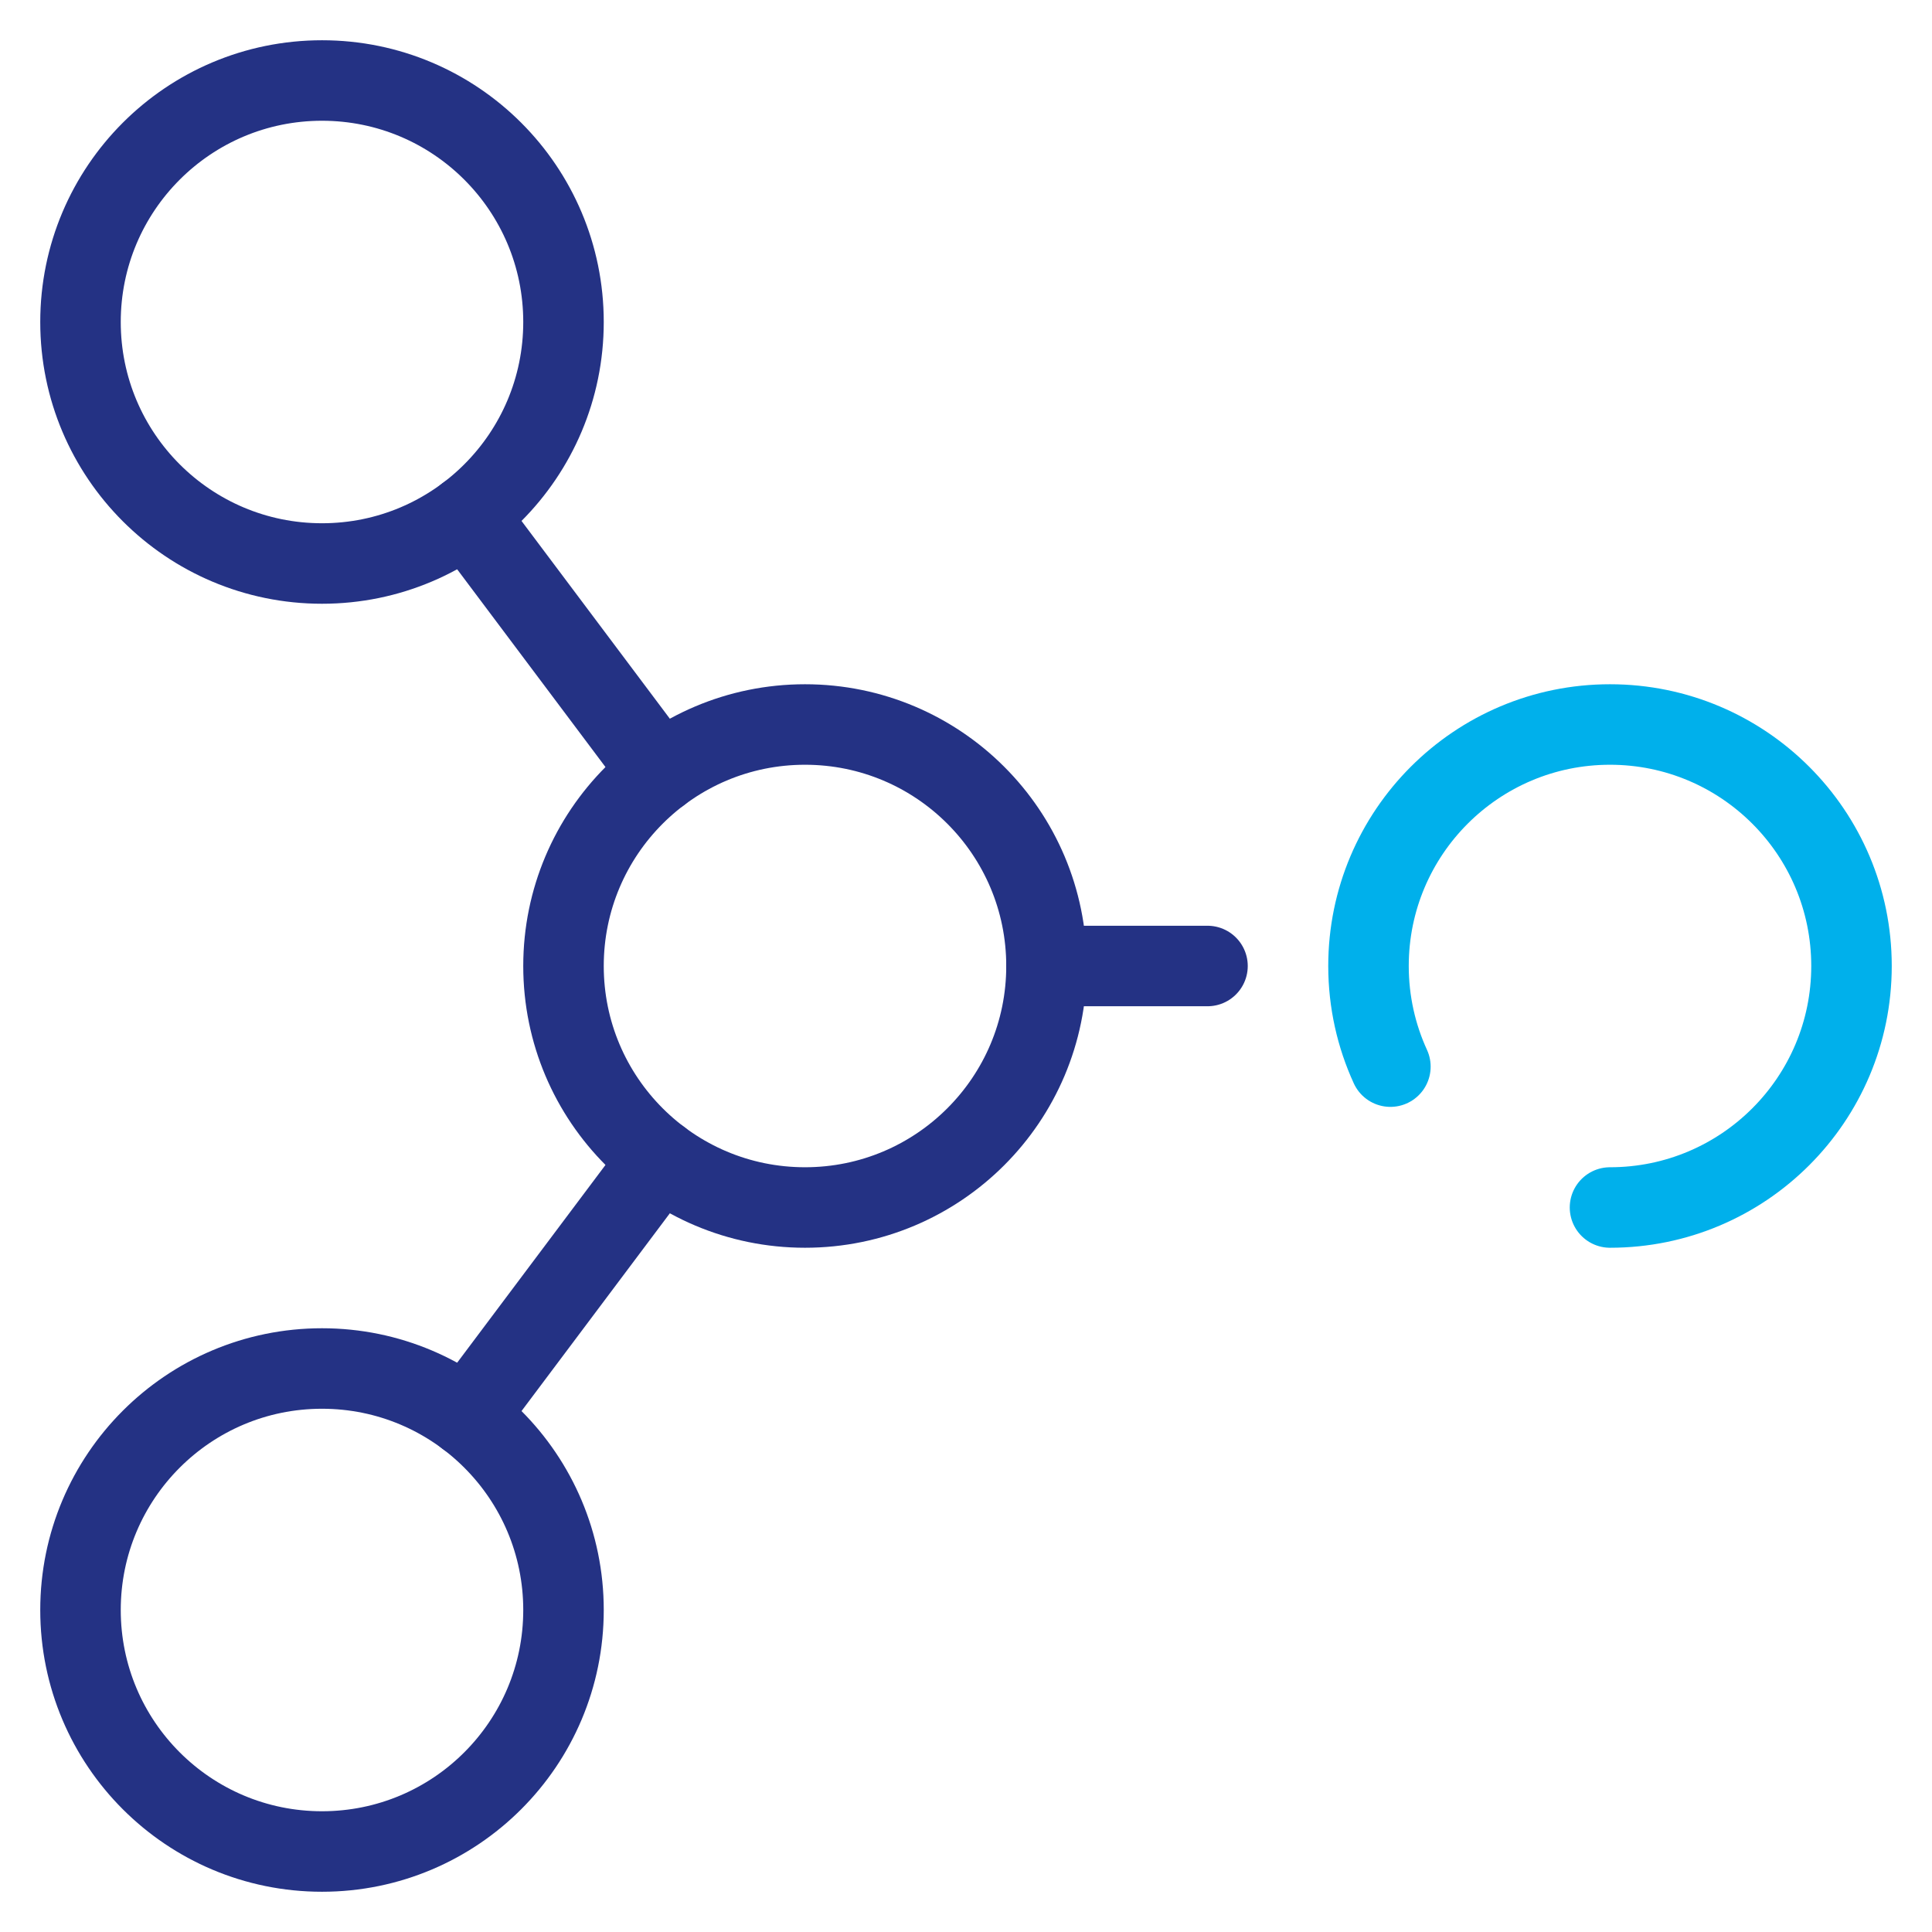
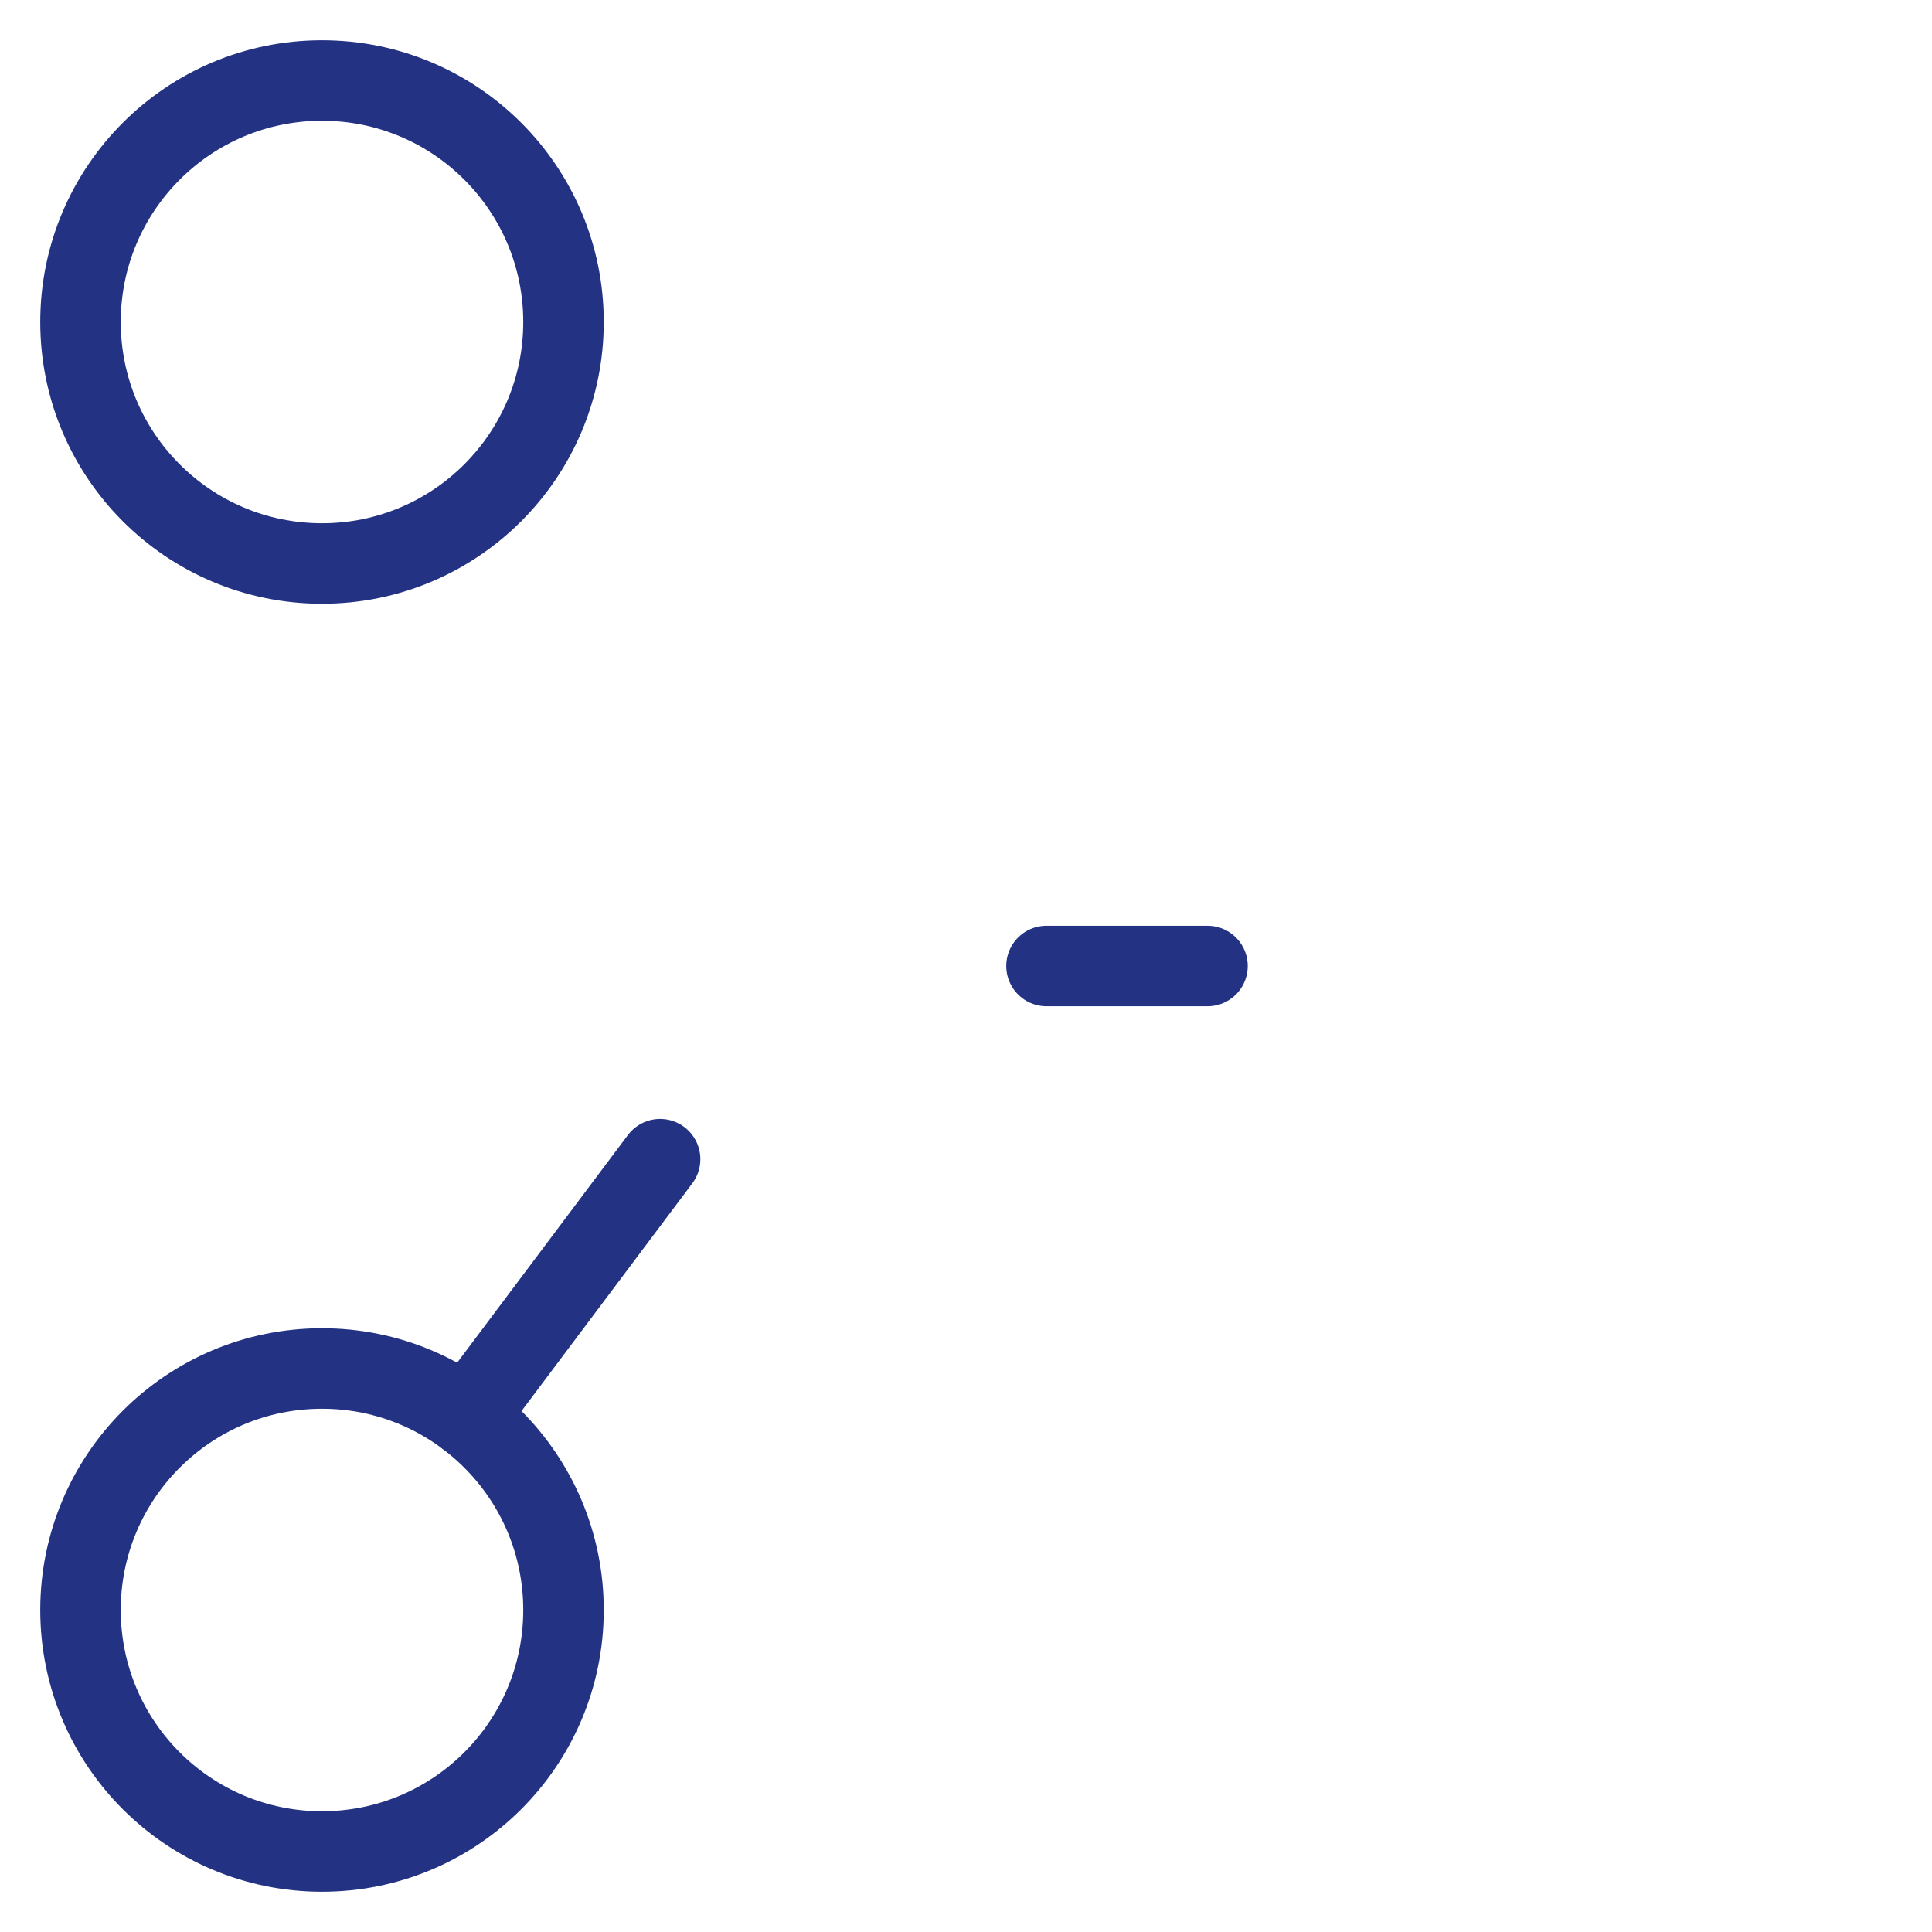
<svg xmlns="http://www.w3.org/2000/svg" width="48" height="48" viewBox="0 0 48 48" fill="none">
-   <path d="M11.6 12.8L16.4 19.2" stroke="#243284" stroke-width="2" stroke-linecap="round" stroke-linejoin="round" />
  <path d="M11.6 35.2L16.4 28.8" stroke="#243284" stroke-width="2" stroke-linecap="round" stroke-linejoin="round" />
  <path d="M26 24H30" stroke="#243284" stroke-width="2" stroke-linecap="round" stroke-linejoin="round" />
  <path d="M8 14C11.314 14 14 11.314 14 8C14 4.686 11.314 2 8 2C4.686 2 2 4.686 2 8C2 11.314 4.686 14 8 14Z" stroke="#243284" stroke-width="2" stroke-linecap="round" stroke-linejoin="round" />
  <path d="M8 46C11.314 46 14 43.314 14 40C14 36.686 11.314 34 8 34C4.686 34 2 36.686 2 40C2 43.314 4.686 46 8 46Z" stroke="#243284" stroke-width="2" stroke-linecap="round" stroke-linejoin="round" />
-   <path d="M40 30C43.314 30 46 27.314 46 24C46 20.686 43.314 18 40 18C36.686 18 34 20.686 34 24C34 24.892 34.195 25.739 34.544 26.5" stroke="#00B0EB" stroke-width="2" stroke-linecap="round" stroke-linejoin="round" />
-   <path d="M20 30C23.314 30 26 27.314 26 24C26 20.686 23.314 18 20 18C16.686 18 14 20.686 14 24C14 27.314 16.686 30 20 30Z" stroke="#243284" stroke-width="2" stroke-linecap="round" stroke-linejoin="round" />
</svg>